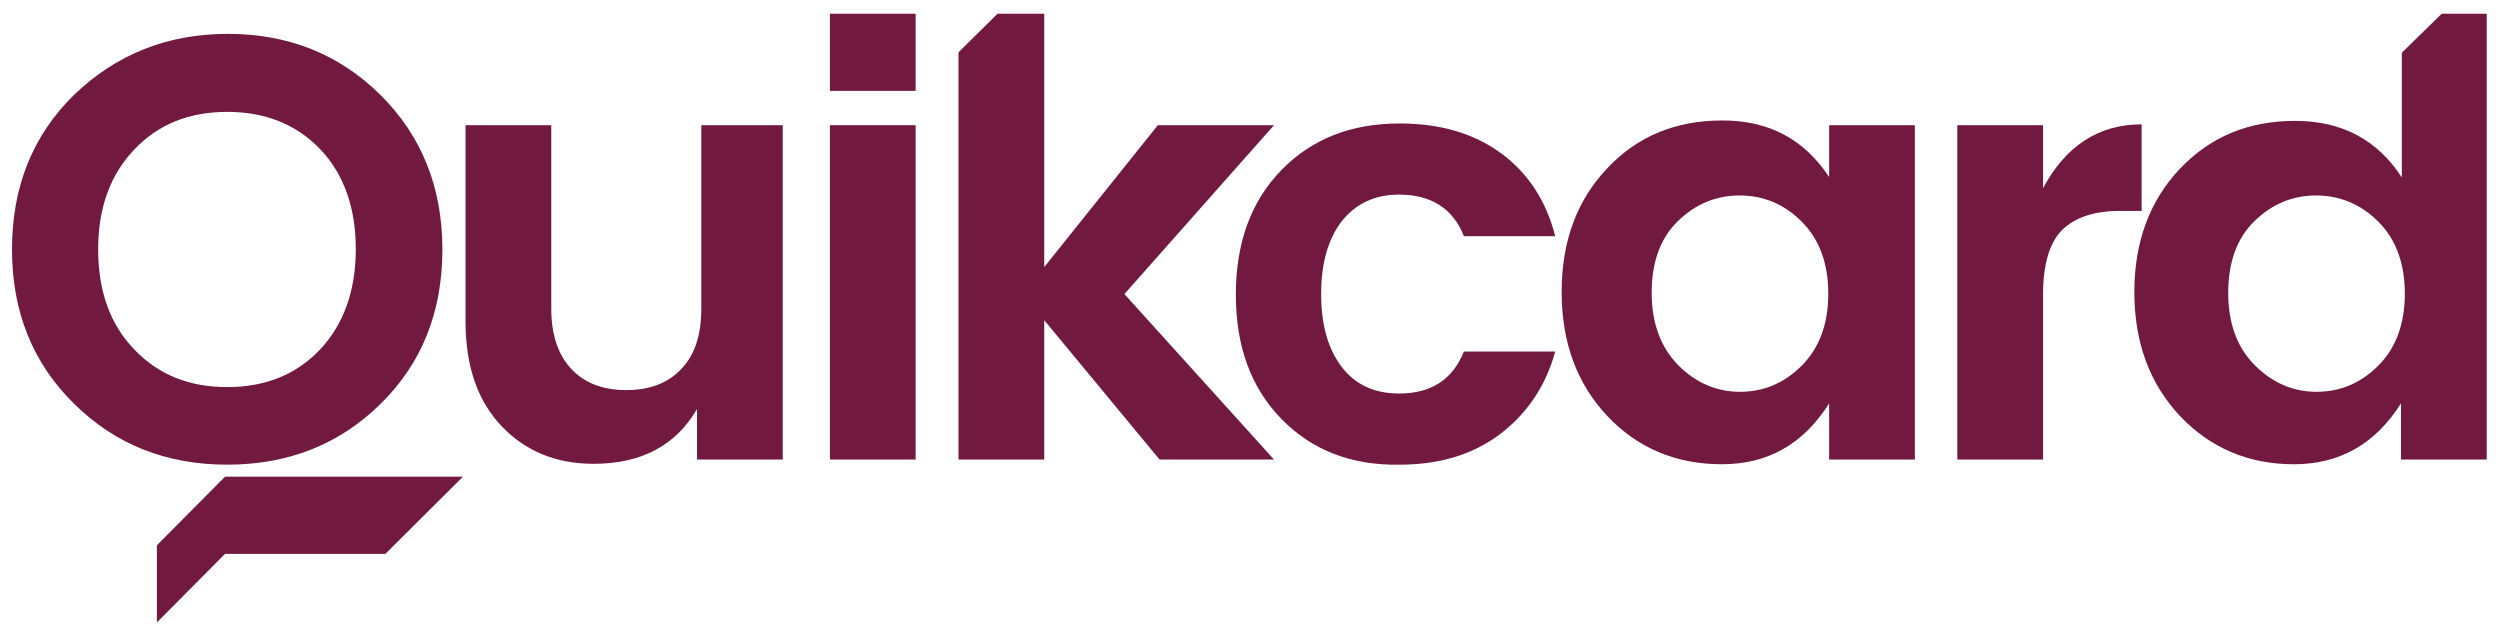
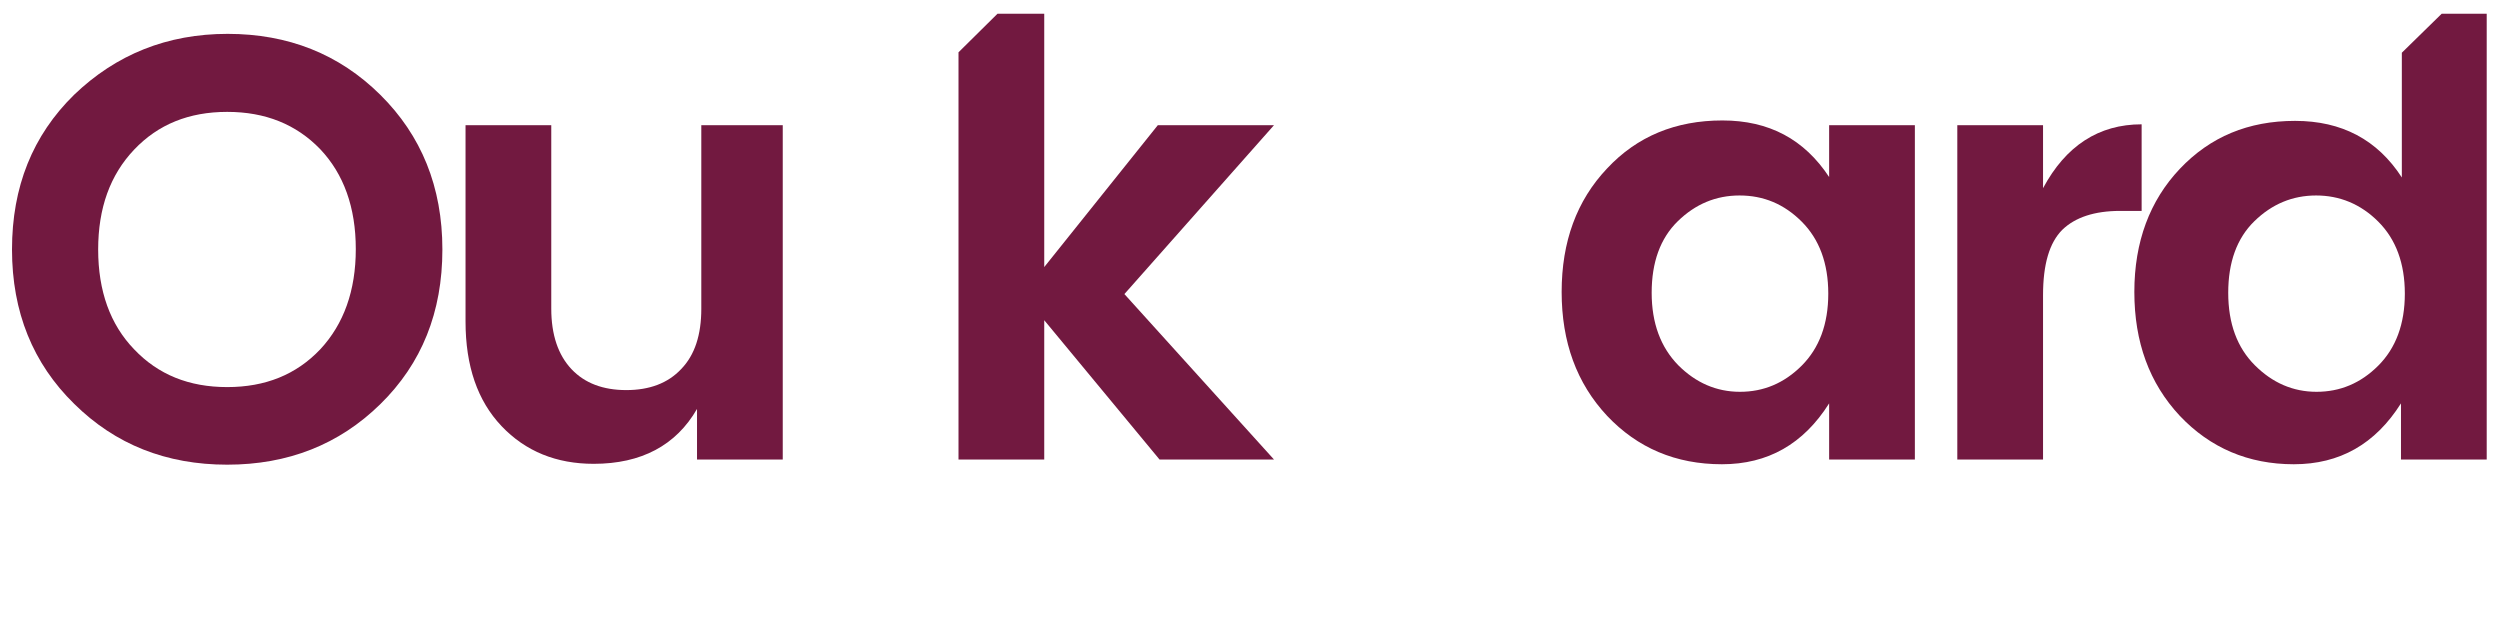
<svg xmlns="http://www.w3.org/2000/svg" version="1.1" id="Layer_1" x="0px" y="0px" viewBox="0 0 583.2 148.3" style="enable-background:new 0 0 583.2 148.3;" xml:space="preserve">
  <style type="text/css"> .st0{fill:#721940;} </style>
  <g>
    <polygon class="st0" points="232.7,3.2 223.6,12.2 223.6,107.2 243.6,107.2 243.6,74.7 270.5,107.2 297.2,107.2 262.3,68.6 297.2,29.2 270.1,29.2 243.6,62.3 243.6,3.2 " />
    <g>
      <path class="st0" d="M74.7,81.5c5.5-5.9,8.3-13.7,8.3-23.4s-2.8-17.5-8.3-23.3C69.1,29,61.9,26.1,53,26.1S36.9,29,31.3,34.9 s-8.4,13.6-8.4,23.3s2.8,17.5,8.4,23.3c5.6,5.9,12.8,8.8,21.7,8.8S69.1,87.4,74.7,81.5 M53,108.4c-14.2,0-26.1-4.7-35.7-14.2 c-9.6-9.4-14.5-21.4-14.5-36s4.8-26.6,14.5-36.1C27.1,12.7,39,7.9,53.1,7.9s26,4.7,35.6,14.2s14.5,21.5,14.5,36.1 s-4.8,26.6-14.5,36.1C79.1,103.7,67.2,108.4,53,108.4" />
      <path class="st0" d="M163.6,29.2h19v78h-20V95.4c-4.9,8.5-13,12.8-24.1,12.8c-8.7,0-15.9-2.9-21.5-8.8s-8.4-14-8.4-24.4V29.2h20 V72c0,6.1,1.6,10.8,4.7,14.1c3.1,3.3,7.4,4.9,12.8,4.9c5.4,0,9.7-1.6,12.8-4.9c3.2-3.3,4.7-8,4.7-14.1V29.2z" />
    </g>
-     <rect x="193.6" y="29.2" class="st0" width="20" height="78" />
    <g>
-       <path class="st0" d="M298.9,97.7c-7.1-7.3-10.6-16.9-10.6-29c0-12,3.5-21.7,10.6-29s16.3-10.9,27.6-10.9c9.4,0,17.3,2.3,23.6,6.9 c6.3,4.6,10.6,11.1,12.7,19.4h-21.3c-2.5-6.4-7.6-9.7-15.1-9.7c-5.7,0-10.1,2.1-13.4,6.2c-3.2,4.2-4.8,9.8-4.8,17s1.6,12.8,4.8,17 c3.2,4.2,7.7,6.2,13.4,6.2c7.5,0,12.5-3.3,15.1-9.8h21.3c-2.2,8.1-6.6,14.5-12.9,19.3c-6.4,4.8-14.2,7.1-23.4,7.1 C315.2,108.6,306,105,298.9,97.7" />
      <path class="st0" d="M420.3,85.3c4.1-4.1,6.2-9.7,6.2-16.8c0-7.1-2.1-12.7-6.2-16.8s-8.9-6.1-14.5-6.1c-5.5,0-10.3,2-14.4,6 s-6.1,9.6-6.1,16.7s2.1,12.7,6.2,16.9c4.1,4.1,8.9,6.2,14.4,6.2S416.2,89.4,420.3,85.3 M374.9,97c-7.1-7.6-10.6-17.2-10.6-28.9 s3.5-21.3,10.6-28.8c7-7.5,16-11.2,26.9-11.2s19.1,4.4,24.9,13.2V29.2h20v78h-20V94.1c-6,9.5-14.3,14.2-25,14.2 C390.9,108.3,382,104.5,374.9,97" />
      <path class="st0" d="M476.6,29.2v14.7c5.3-9.9,13-14.9,23-14.9v20.2h-5c-6,0-10.5,1.5-13.5,4.4c-3,3-4.5,8-4.5,15.3v38.3h-20v-78 L476.6,29.2L476.6,29.2z" />
    </g>
-     <polygon class="st0" points="52.5,111.2 36.6,127.2 36.6,145.2 52.5,129.2 89.9,129.2 108,111.2 " />
-     <rect x="193.6" y="3.2" class="st0" width="20" height="18" />
    <g>
      <path class="st0" d="M554.8,85.3c-4.1,4.1-8.9,6.1-14.4,6.1s-10.3-2.1-14.4-6.2c-4.1-4.1-6.2-9.7-6.2-16.9c0-7.1,2-12.7,6.1-16.7 s8.9-6,14.4-6s10.4,2,14.5,6.1s6.2,9.7,6.2,16.8C561,75.6,558.9,81.2,554.8,85.3 M569.6,3.2l-9.3,9.1v29.1 c-5.7-8.8-14-13.2-24.9-13.2s-19.8,3.7-26.9,11.2c-7,7.4-10.6,17-10.6,28.7s3.5,21.3,10.6,28.9c7.1,7.5,16,11.3,26.6,11.3 c10.7,0,19-4.7,25-14.2v13.1h20V3.2H569.6z" />
    </g>
  </g>
</svg>